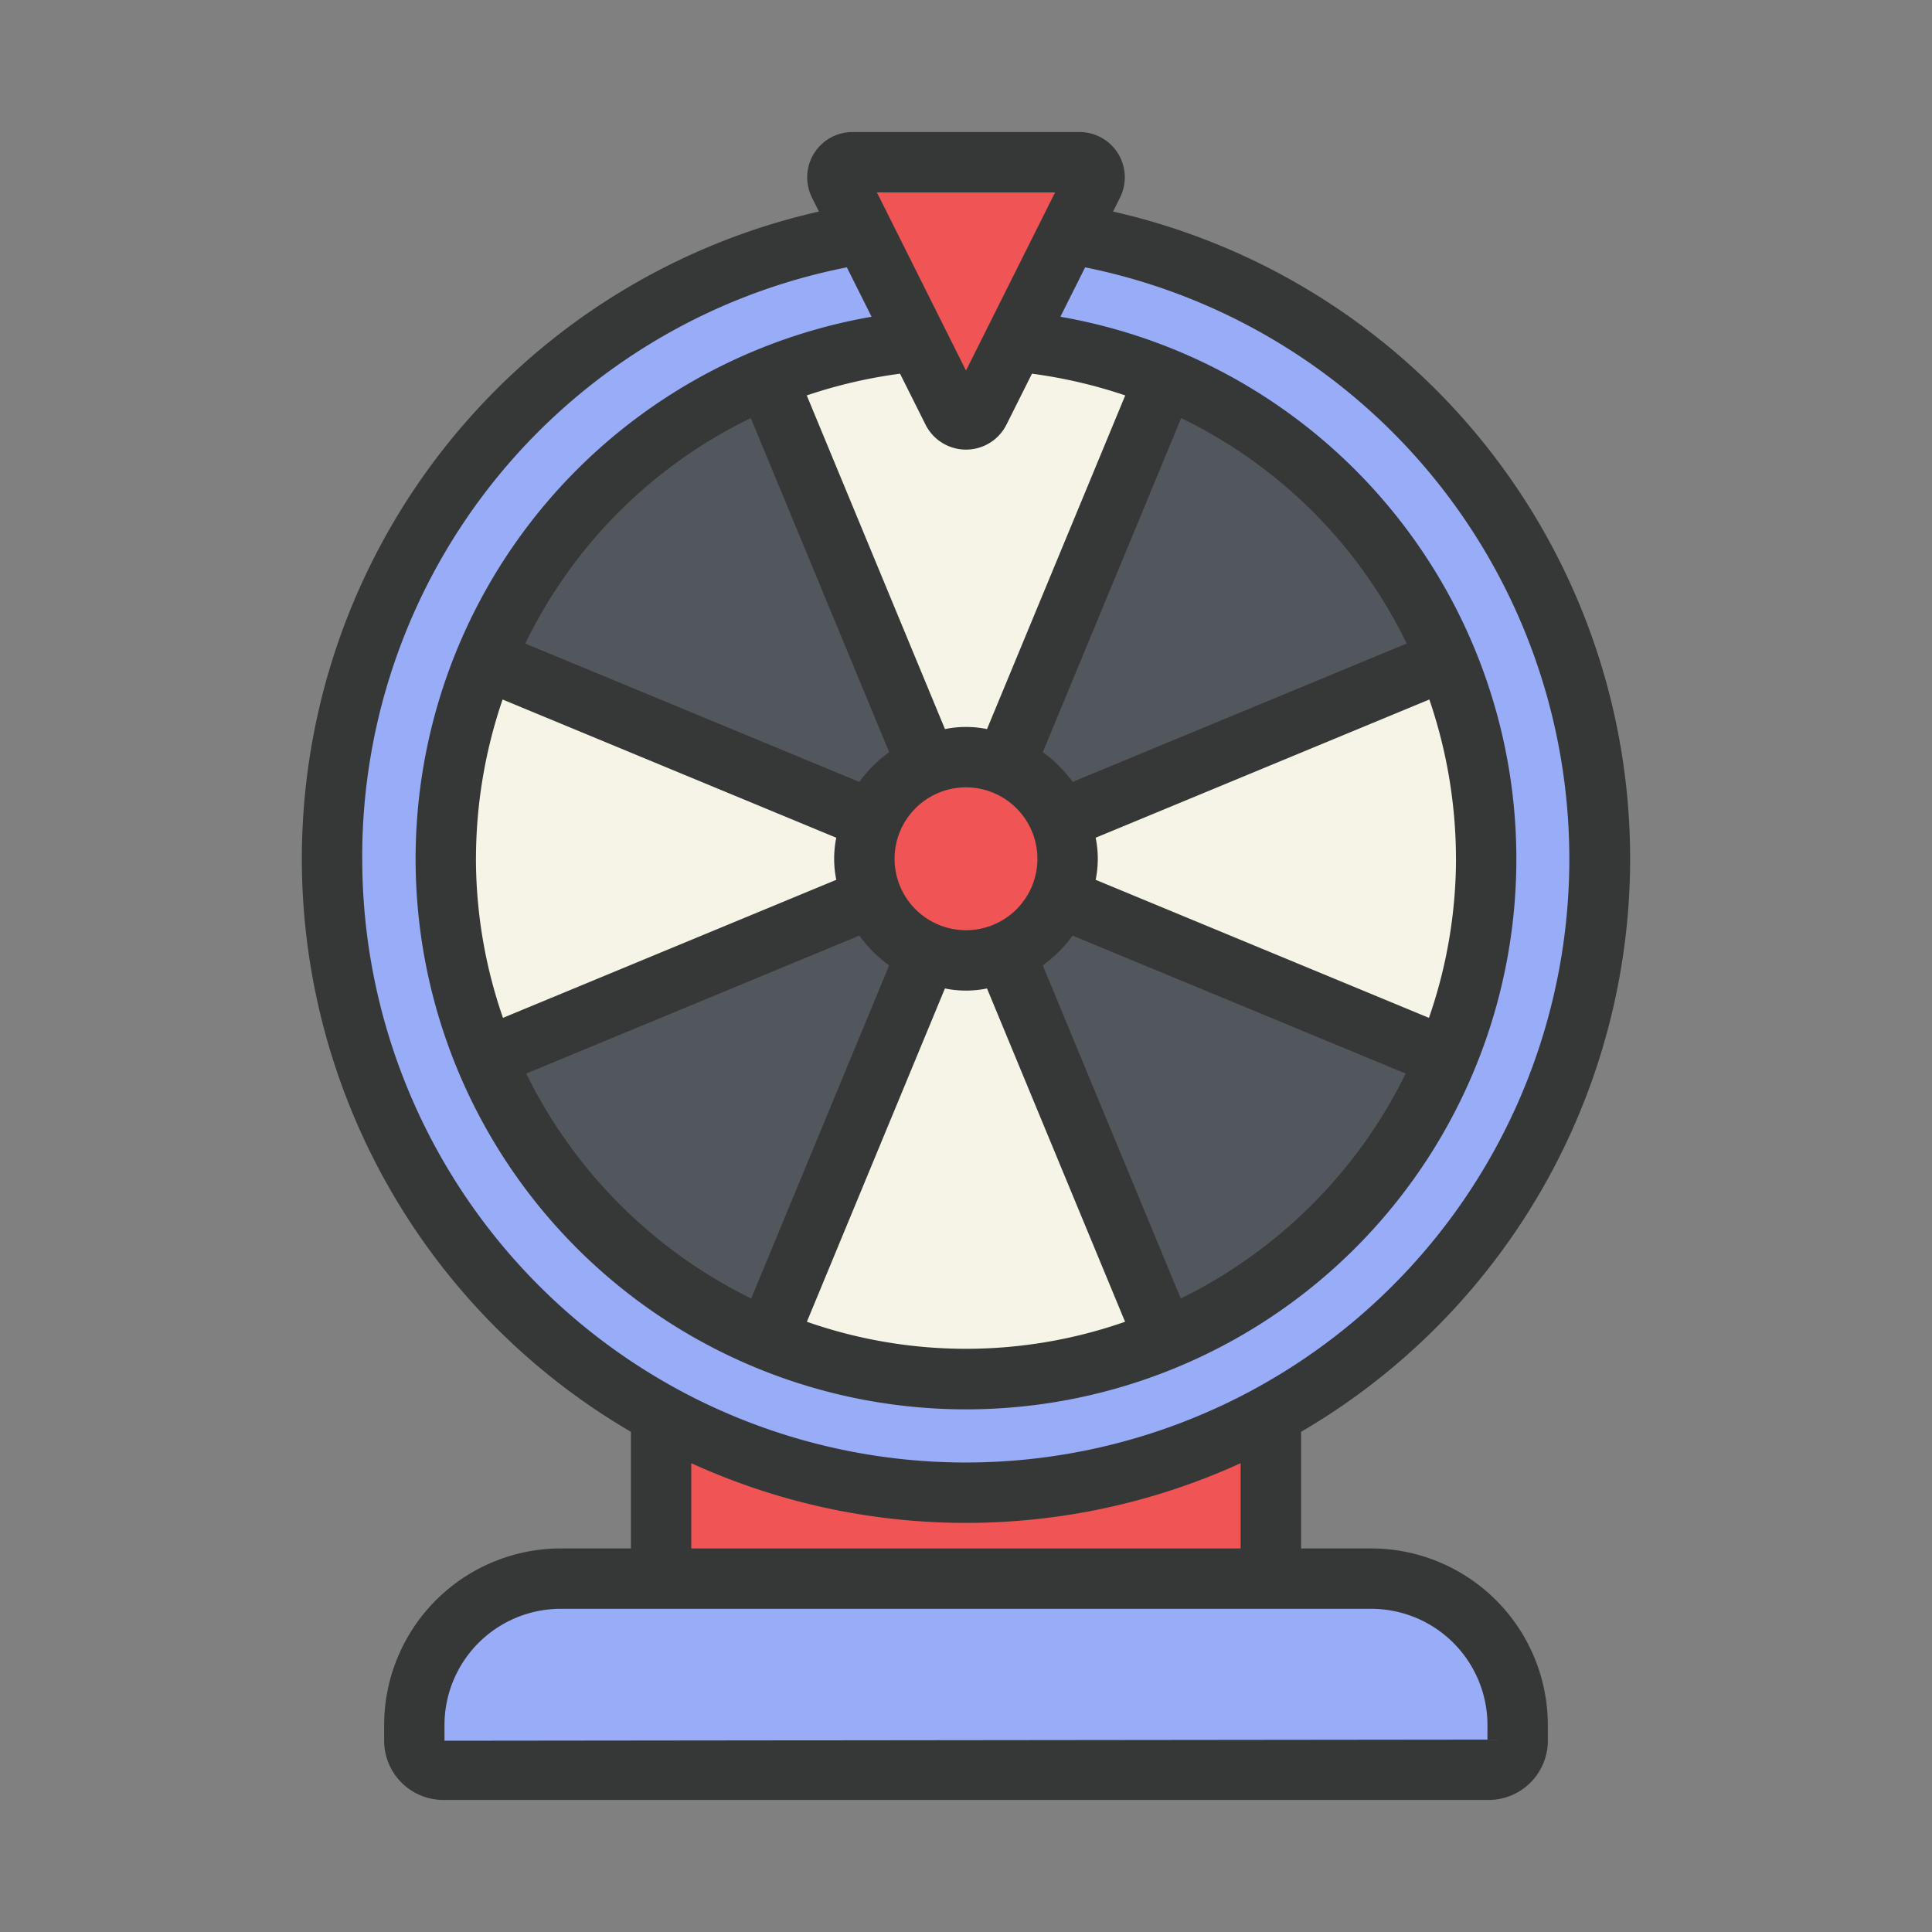
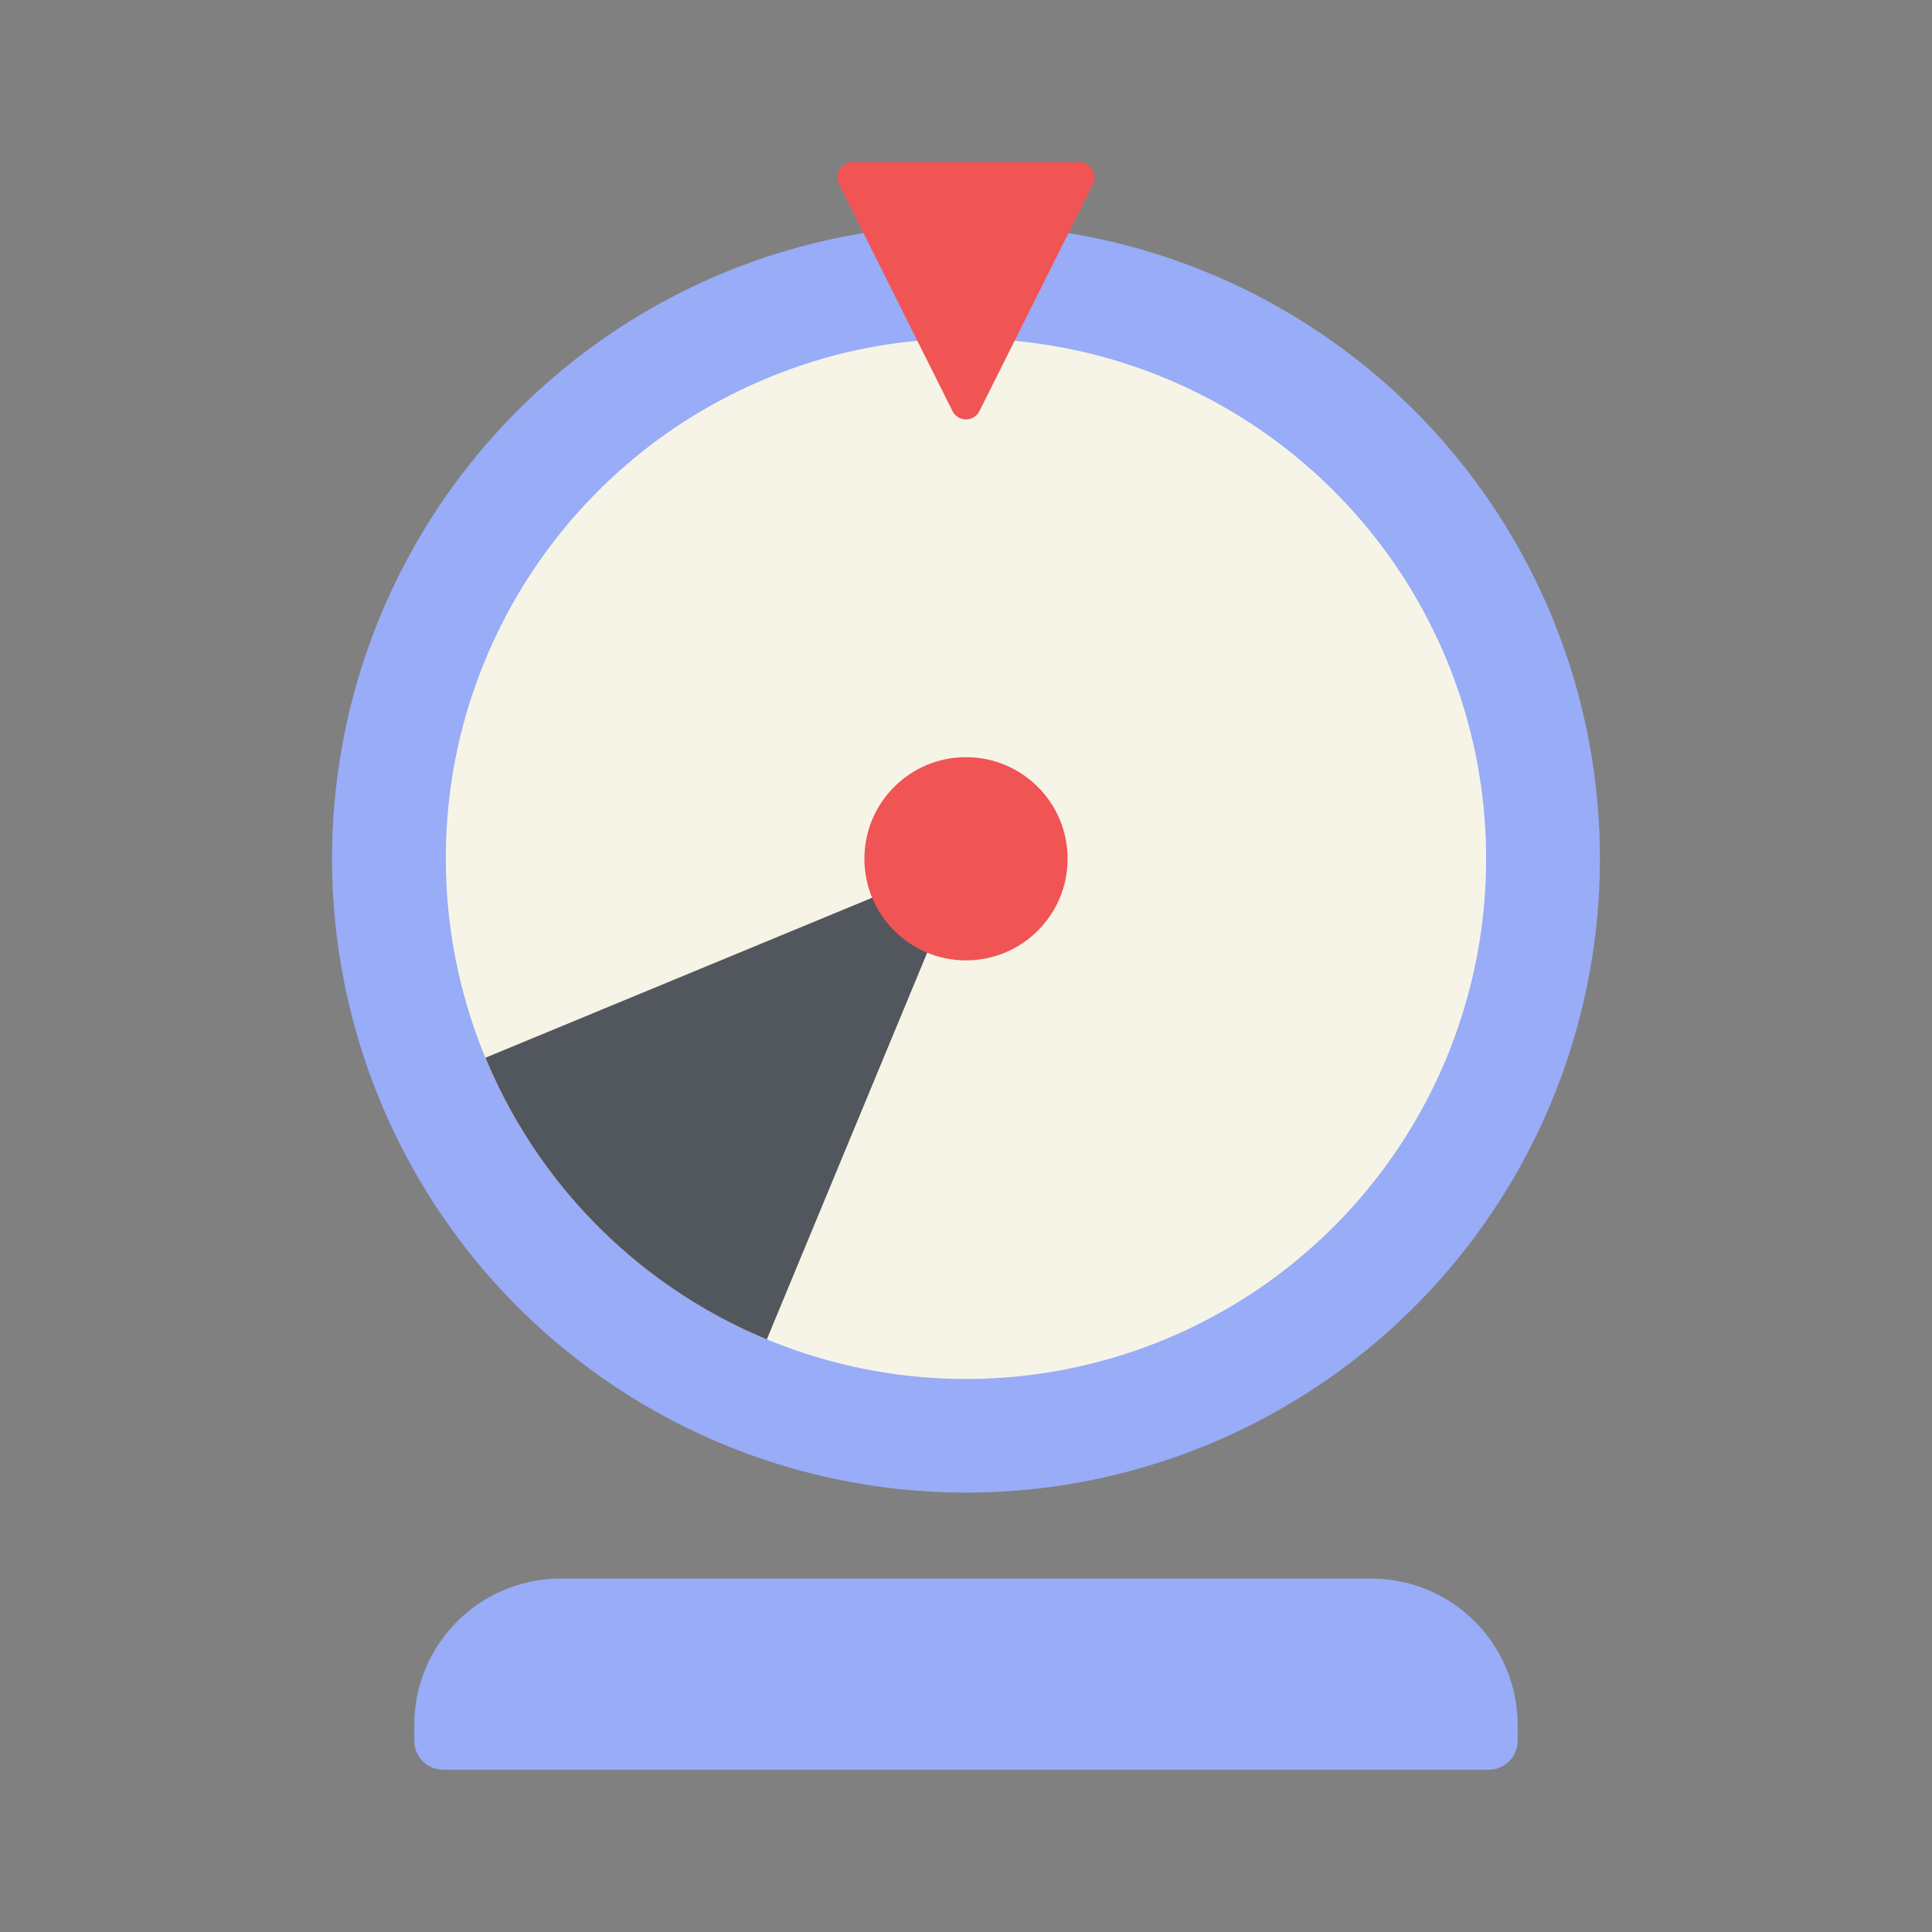
<svg xmlns="http://www.w3.org/2000/svg" height="512" viewBox="0 0 64 64" width="512">
  <rect x="0" y="0" width="64" height="64" fill="#808080" stroke="none" />
  <g id="Fortune_Wheel" data-name="Fortune Wheel">
-     <path d="m21.901 45.25h20.198v8.264h-20.198z" fill="#f05454" />
    <path d="m35.395 7.721h-6.791a21 21 0 1 0 6.791 0z" fill="#98acf8" />
    <path d="m49.23 28.45a17.23 17.23 0 0 1 -34.46 0 17.043 17.043 0 0 1 1.31-6.6 17.219 17.219 0 0 1 9.33-9.32 16.937 16.937 0 0 1 4.98-1.24h3.22a17.23 17.23 0 0 1 15.62 17.16z" fill="#f6f4e6" />
    <path d="m28.24 5.374h7.519a.5.5 0 0 1 .447.724l-3.76 7.519a.5.5 0 0 1 -.894 0l-3.76-7.519a.5.5 0 0 1 .447-.724z" fill="#f05454" />
    <path d="m18.574 52.293h26.851a4.849 4.849 0 0 1 4.849 4.849v.521a.962.962 0 0 1 -.962.962h-34.626a.962.962 0 0 1 -.962-.962v-.521a4.849 4.849 0 0 1 4.849-4.849z" fill="#98acf8" />
    <g fill="#52575d">
-       <path d="m31.26 26.67-.81 1.14-14.37-5.96a17.219 17.219 0 0 1 9.33-9.32z" />
      <path d="m30.222 29.188 1.14.81-5.96 14.37a17.219 17.219 0 0 1 -9.32-9.33z" />
-       <path d="m32.74 30.226.81-1.14 14.37 5.96a17.219 17.219 0 0 1 -9.33 9.32z" />
-       <path d="m33.778 27.708-1.14-.81 5.96-14.37a17.219 17.219 0 0 1 9.32 9.33z" />
    </g>
    <circle cx="32" cy="28.448" fill="#f05454" r="3.366" />
-     <path d="m45.426 51.294h-2.326v-3.863a21.981 21.981 0 0 0 -6.229-40.423l.231-.463a1.5 1.5 0 0 0 -1.342-2.171h-7.52a1.5 1.5 0 0 0 -1.342 2.171l.231.463a21.981 21.981 0 0 0 -6.229 40.423v3.863h-2.326a5.856 5.856 0 0 0 -5.849 5.849v.521a1.964 1.964 0 0 0 1.962 1.962h34.625a1.964 1.964 0 0 0 1.962-1.962v-.521a5.856 5.856 0 0 0 -5.849-5.849zm-10.475-44.92-2.951 5.901-2.951-5.901zm-10.08 7.476 4.583 11.066a4.391 4.391 0 0 0 -.986.986l-11.067-4.584a16.096 16.096 0 0 1 7.47-7.468zm9.495 14.598a2.366 2.366 0 1 1 -2.366-2.366 2.369 2.369 0 0 1 2.366 2.366zm-18.599 0a16.363 16.363 0 0 1 .882-5.276l11.054 4.579a3.483 3.483 0 0 0 -0 1.394l-11.041 4.573a16.129 16.129 0 0 1 -.896-5.27zm12.7 2.545a4.393 4.393 0 0 0 .987.987l-4.57 11.035a16.312 16.312 0 0 1 -7.451-7.451zm2.835 1.751a3.482 3.482 0 0 0 1.394 0l4.573 11.041a15.955 15.955 0 0 1 -10.54 0zm7.813 10.271-4.571-11.035a4.392 4.392 0 0 0 .987-.987l11.035 4.571a16.312 16.312 0 0 1 -7.451 7.451zm9.117-14.567a16.129 16.129 0 0 1 -.896 5.27l-11.041-4.573a3.483 3.483 0 0 0 -0-1.394l11.054-4.579a16.363 16.363 0 0 1 .882 5.276zm-12.701-2.546a4.391 4.391 0 0 0 -.986-.986l4.583-11.066a16.096 16.096 0 0 1 7.47 7.468zm-2.835-1.75a3.481 3.481 0 0 0 -1.393 0l-4.578-11.053a16.346 16.346 0 0 1 3.09-.72l.843 1.685a1.5 1.5 0 0 0 2.684 0l.843-1.685a16.346 16.346 0 0 1 3.09.72zm-20.697 4.296a19.894 19.894 0 0 1 16.054-19.592l.819 1.637a18.232 18.232 0 1 0 6.255 0l.819-1.637a19.993 19.993 0 1 1 -23.946 19.592zm10.9 20.022a21.919 21.919 0 0 0 18.199 0v2.824h-18.199zm26.374 9.156-34.549.038v-.521a3.853 3.853 0 0 1 3.849-3.849h26.852a3.853 3.853 0 0 1 3.849 3.849z" fill="#363838" />
  </g>
</svg>